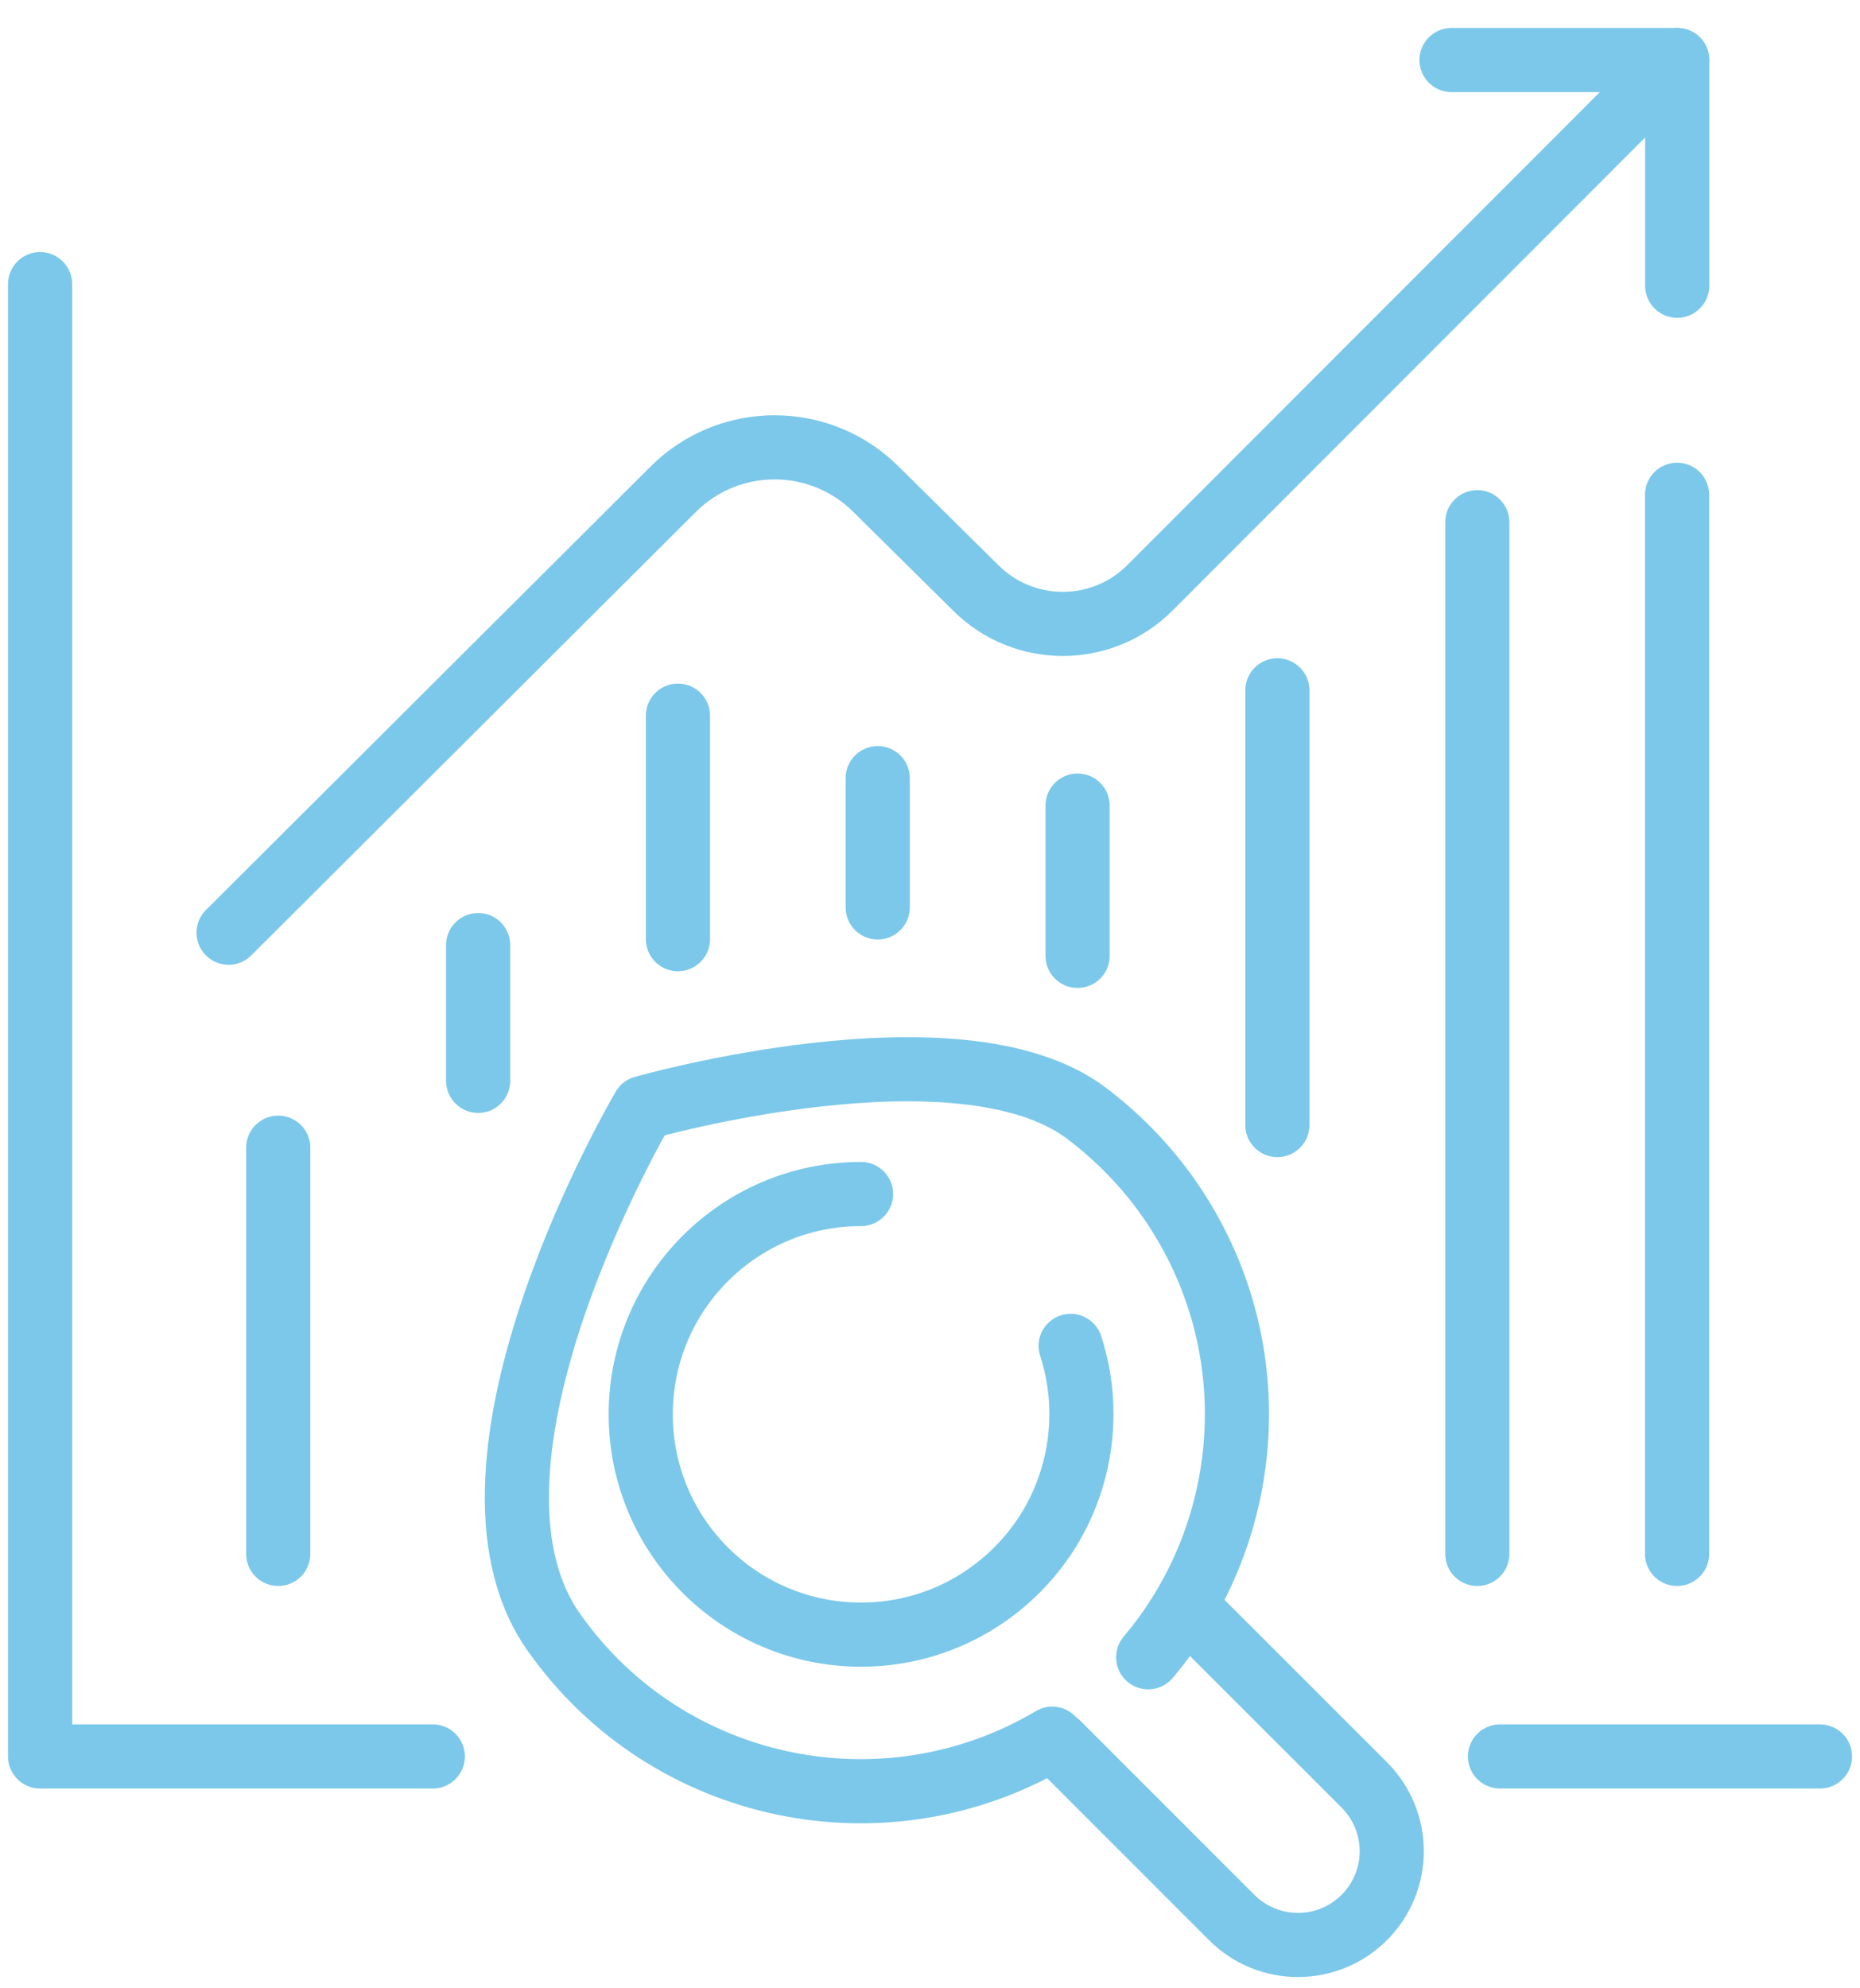
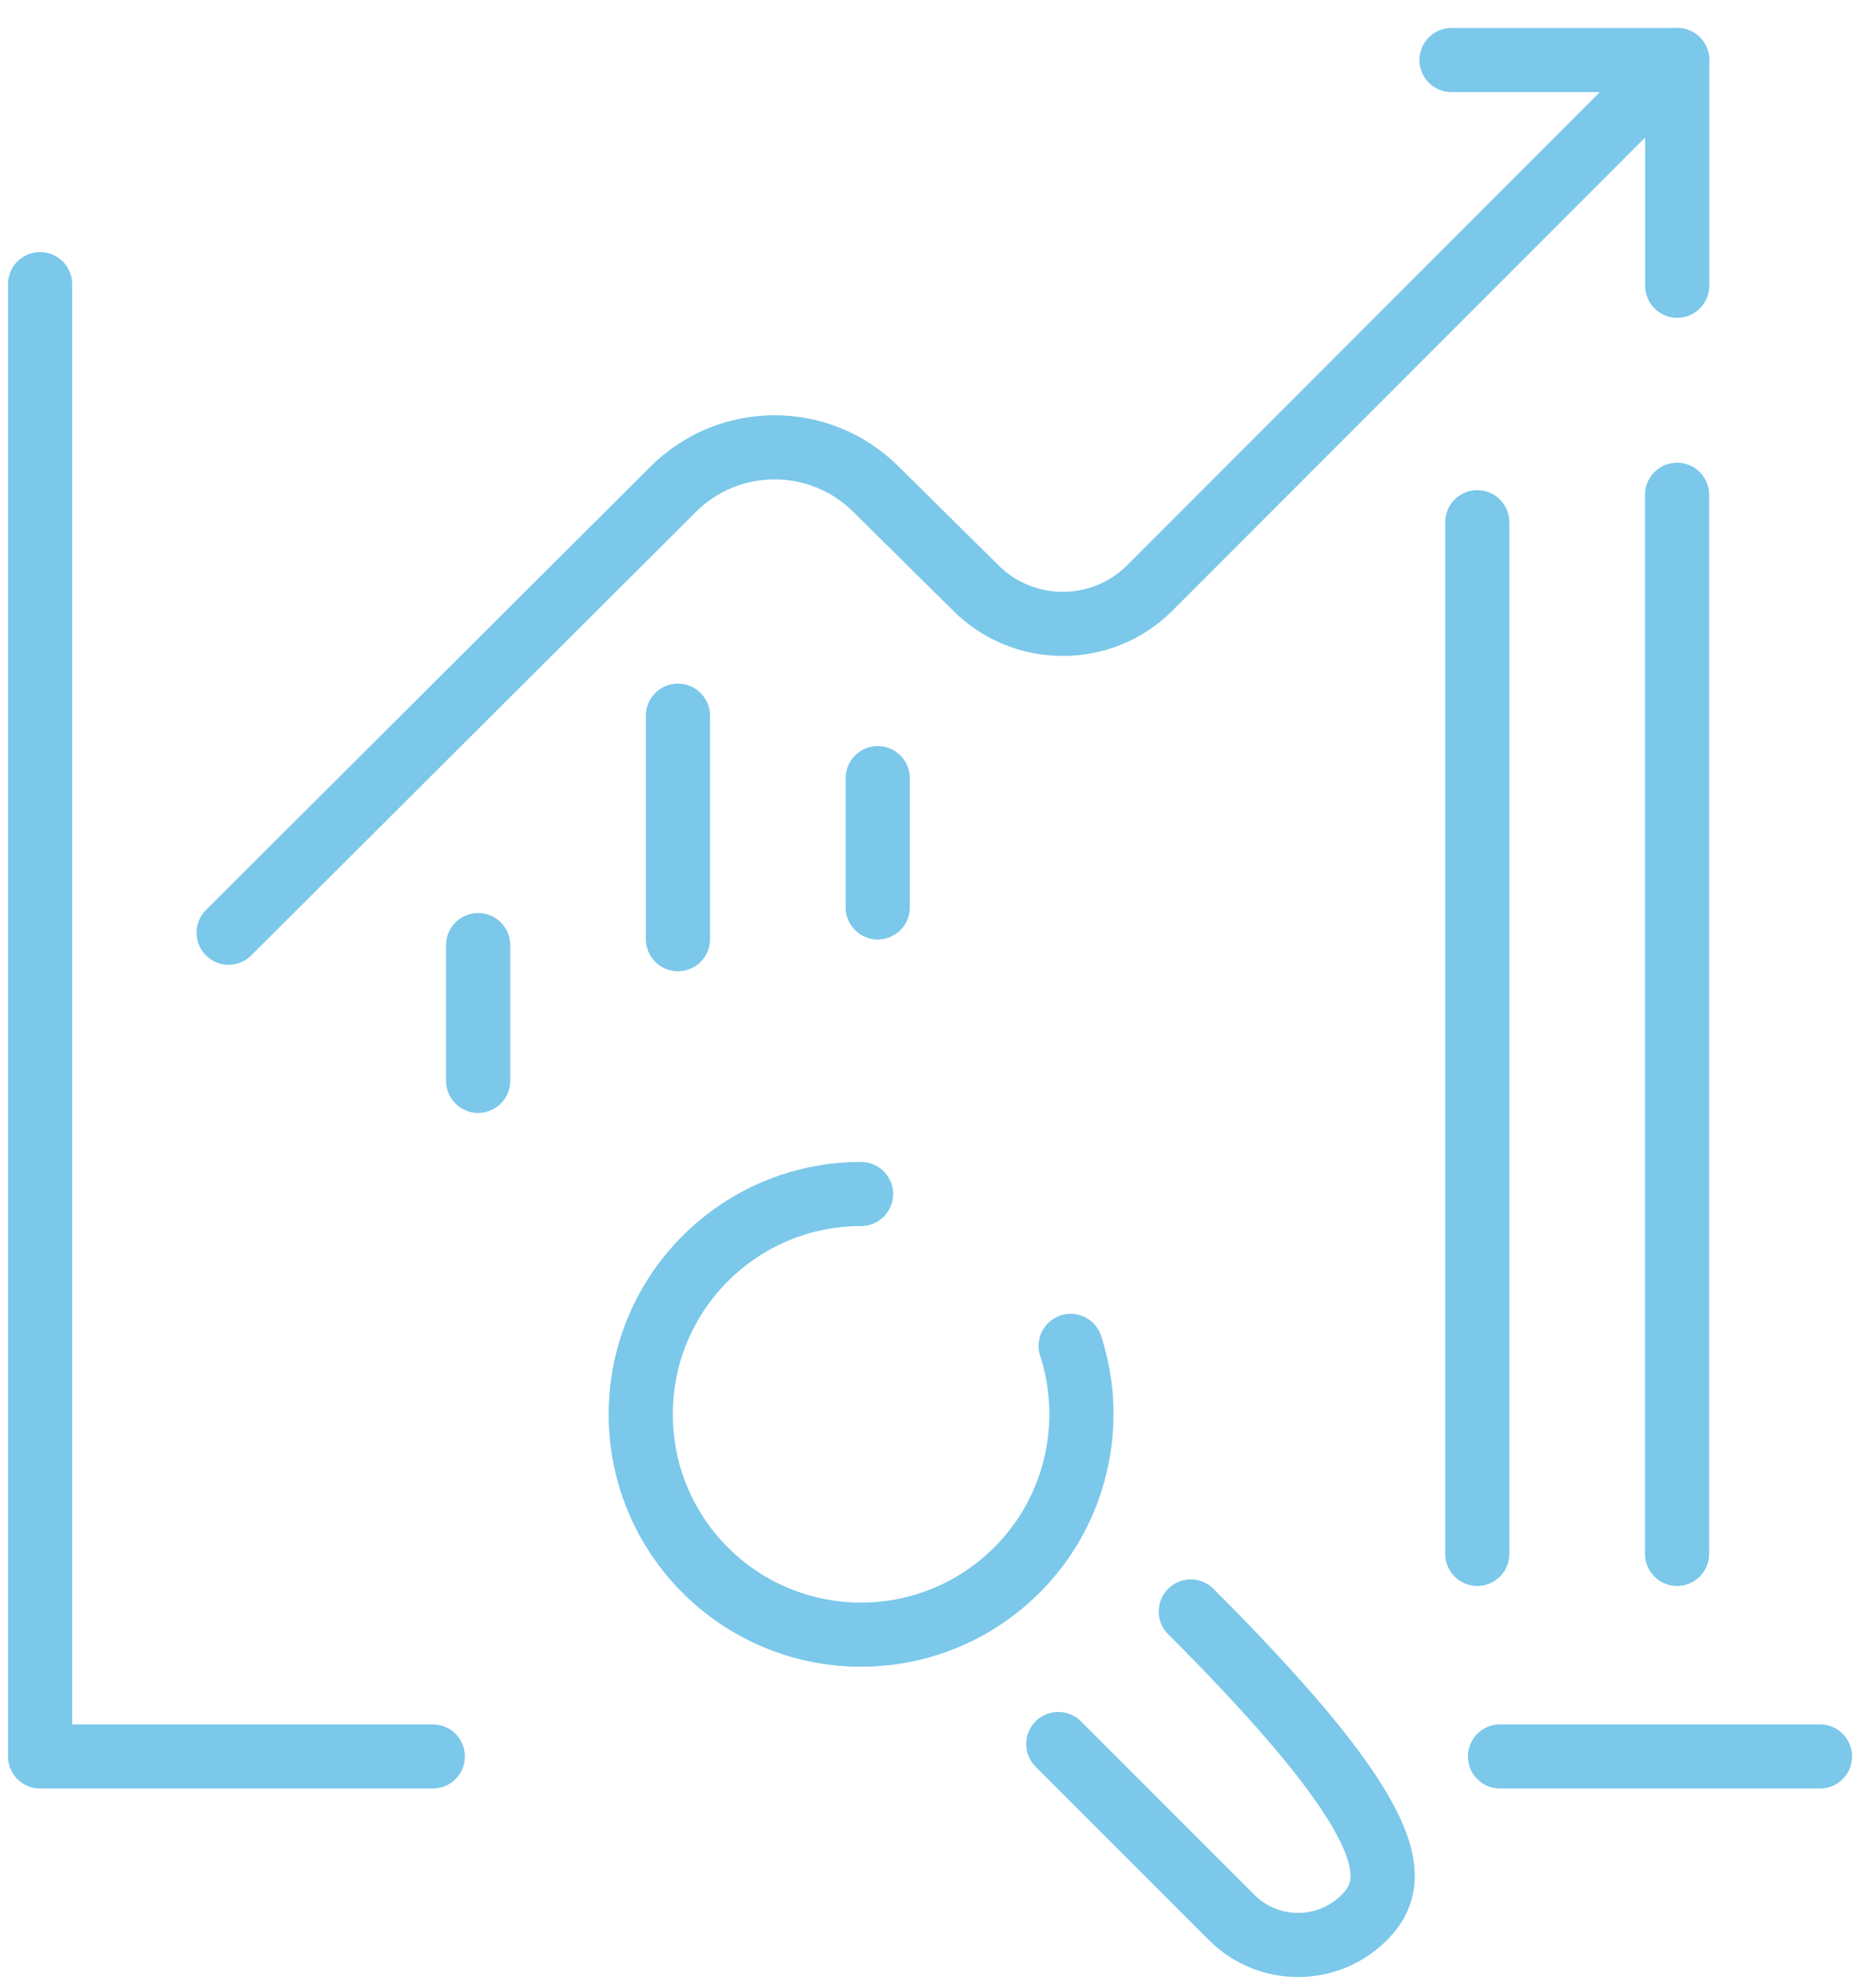
<svg xmlns="http://www.w3.org/2000/svg" width="29" height="31" viewBox="0 0 29 31" fill="none">
  <path d="M10.57 14.643V11.158" stroke="#7BC8EA" stroke-linecap="round" stroke-linejoin="round" />
-   <path d="M4.338 17.894V24.227" stroke="#7BC8EA" stroke-linecap="round" stroke-linejoin="round" />
  <path d="M7.455 16.852V14.735" stroke="#7BC8EA" stroke-linecap="round" stroke-linejoin="round" />
  <path d="M13.685 14.148V12.132" stroke="#7BC8EA" stroke-linecap="round" stroke-linejoin="round" />
-   <path d="M16.801 12.56V14.903" stroke="#7BC8EA" stroke-linecap="round" stroke-linejoin="round" />
-   <path d="M19.916 10.763V17.541" stroke="#7BC8EA" stroke-linecap="round" stroke-linejoin="round" />
  <path d="M23.033 8.142V24.227" stroke="#7BC8EA" stroke-linecap="round" stroke-linejoin="round" />
  <path d="M26.148 7.714V24.227" stroke="#7BC8EA" stroke-linecap="round" stroke-linejoin="round" />
  <path d="M26.15 0.936L17.927 9.167C17.18 9.914 15.962 9.914 15.214 9.167L13.66 7.63C12.787 6.756 11.367 6.756 10.494 7.63L3.564 14.542" stroke="#7BC8EA" stroke-linecap="round" stroke-linejoin="round" />
  <path d="M0.625 4.43V27.385H6.748" stroke="#7BC8EA" stroke-linecap="round" stroke-linejoin="round" />
  <path d="M22.631 0.936H26.15V4.455" stroke="#7BC8EA" stroke-linecap="round" stroke-linejoin="round" />
-   <path d="M18.566 25.125L21.271 27.829C21.842 28.401 21.842 29.325 21.271 29.896C20.7 30.467 19.776 30.467 19.204 29.896L16.5 27.191" stroke="#7BC8EA" stroke-linecap="round" stroke-linejoin="round" />
-   <path d="M16.407 27.108C13.803 28.653 10.41 27.964 8.638 25.453C6.765 22.807 10.032 17.272 10.032 17.272C10.032 17.272 14.946 15.87 16.928 17.348C17.407 17.709 17.843 18.146 18.205 18.658C19.784 20.892 19.59 23.84 17.902 25.839" stroke="#7BC8EA" stroke-linecap="round" stroke-linejoin="round" />
+   <path d="M18.566 25.125C21.842 28.401 21.842 29.325 21.271 29.896C20.7 30.467 19.776 30.467 19.204 29.896L16.5 27.191" stroke="#7BC8EA" stroke-linecap="round" stroke-linejoin="round" />
  <path d="M16.693 20.984C16.802 21.32 16.861 21.673 16.861 22.043C16.861 22.672 16.693 23.261 16.399 23.773C15.803 24.797 14.694 25.486 13.425 25.486C11.527 25.486 9.99 23.949 9.99 22.051C9.99 20.153 11.527 18.616 13.425 18.616" stroke="#7BC8EA" stroke-linecap="round" stroke-linejoin="round" />
  <path d="M23.387 27.385H28.376" stroke="#7BC8EA" stroke-linecap="round" stroke-linejoin="round" />
</svg>